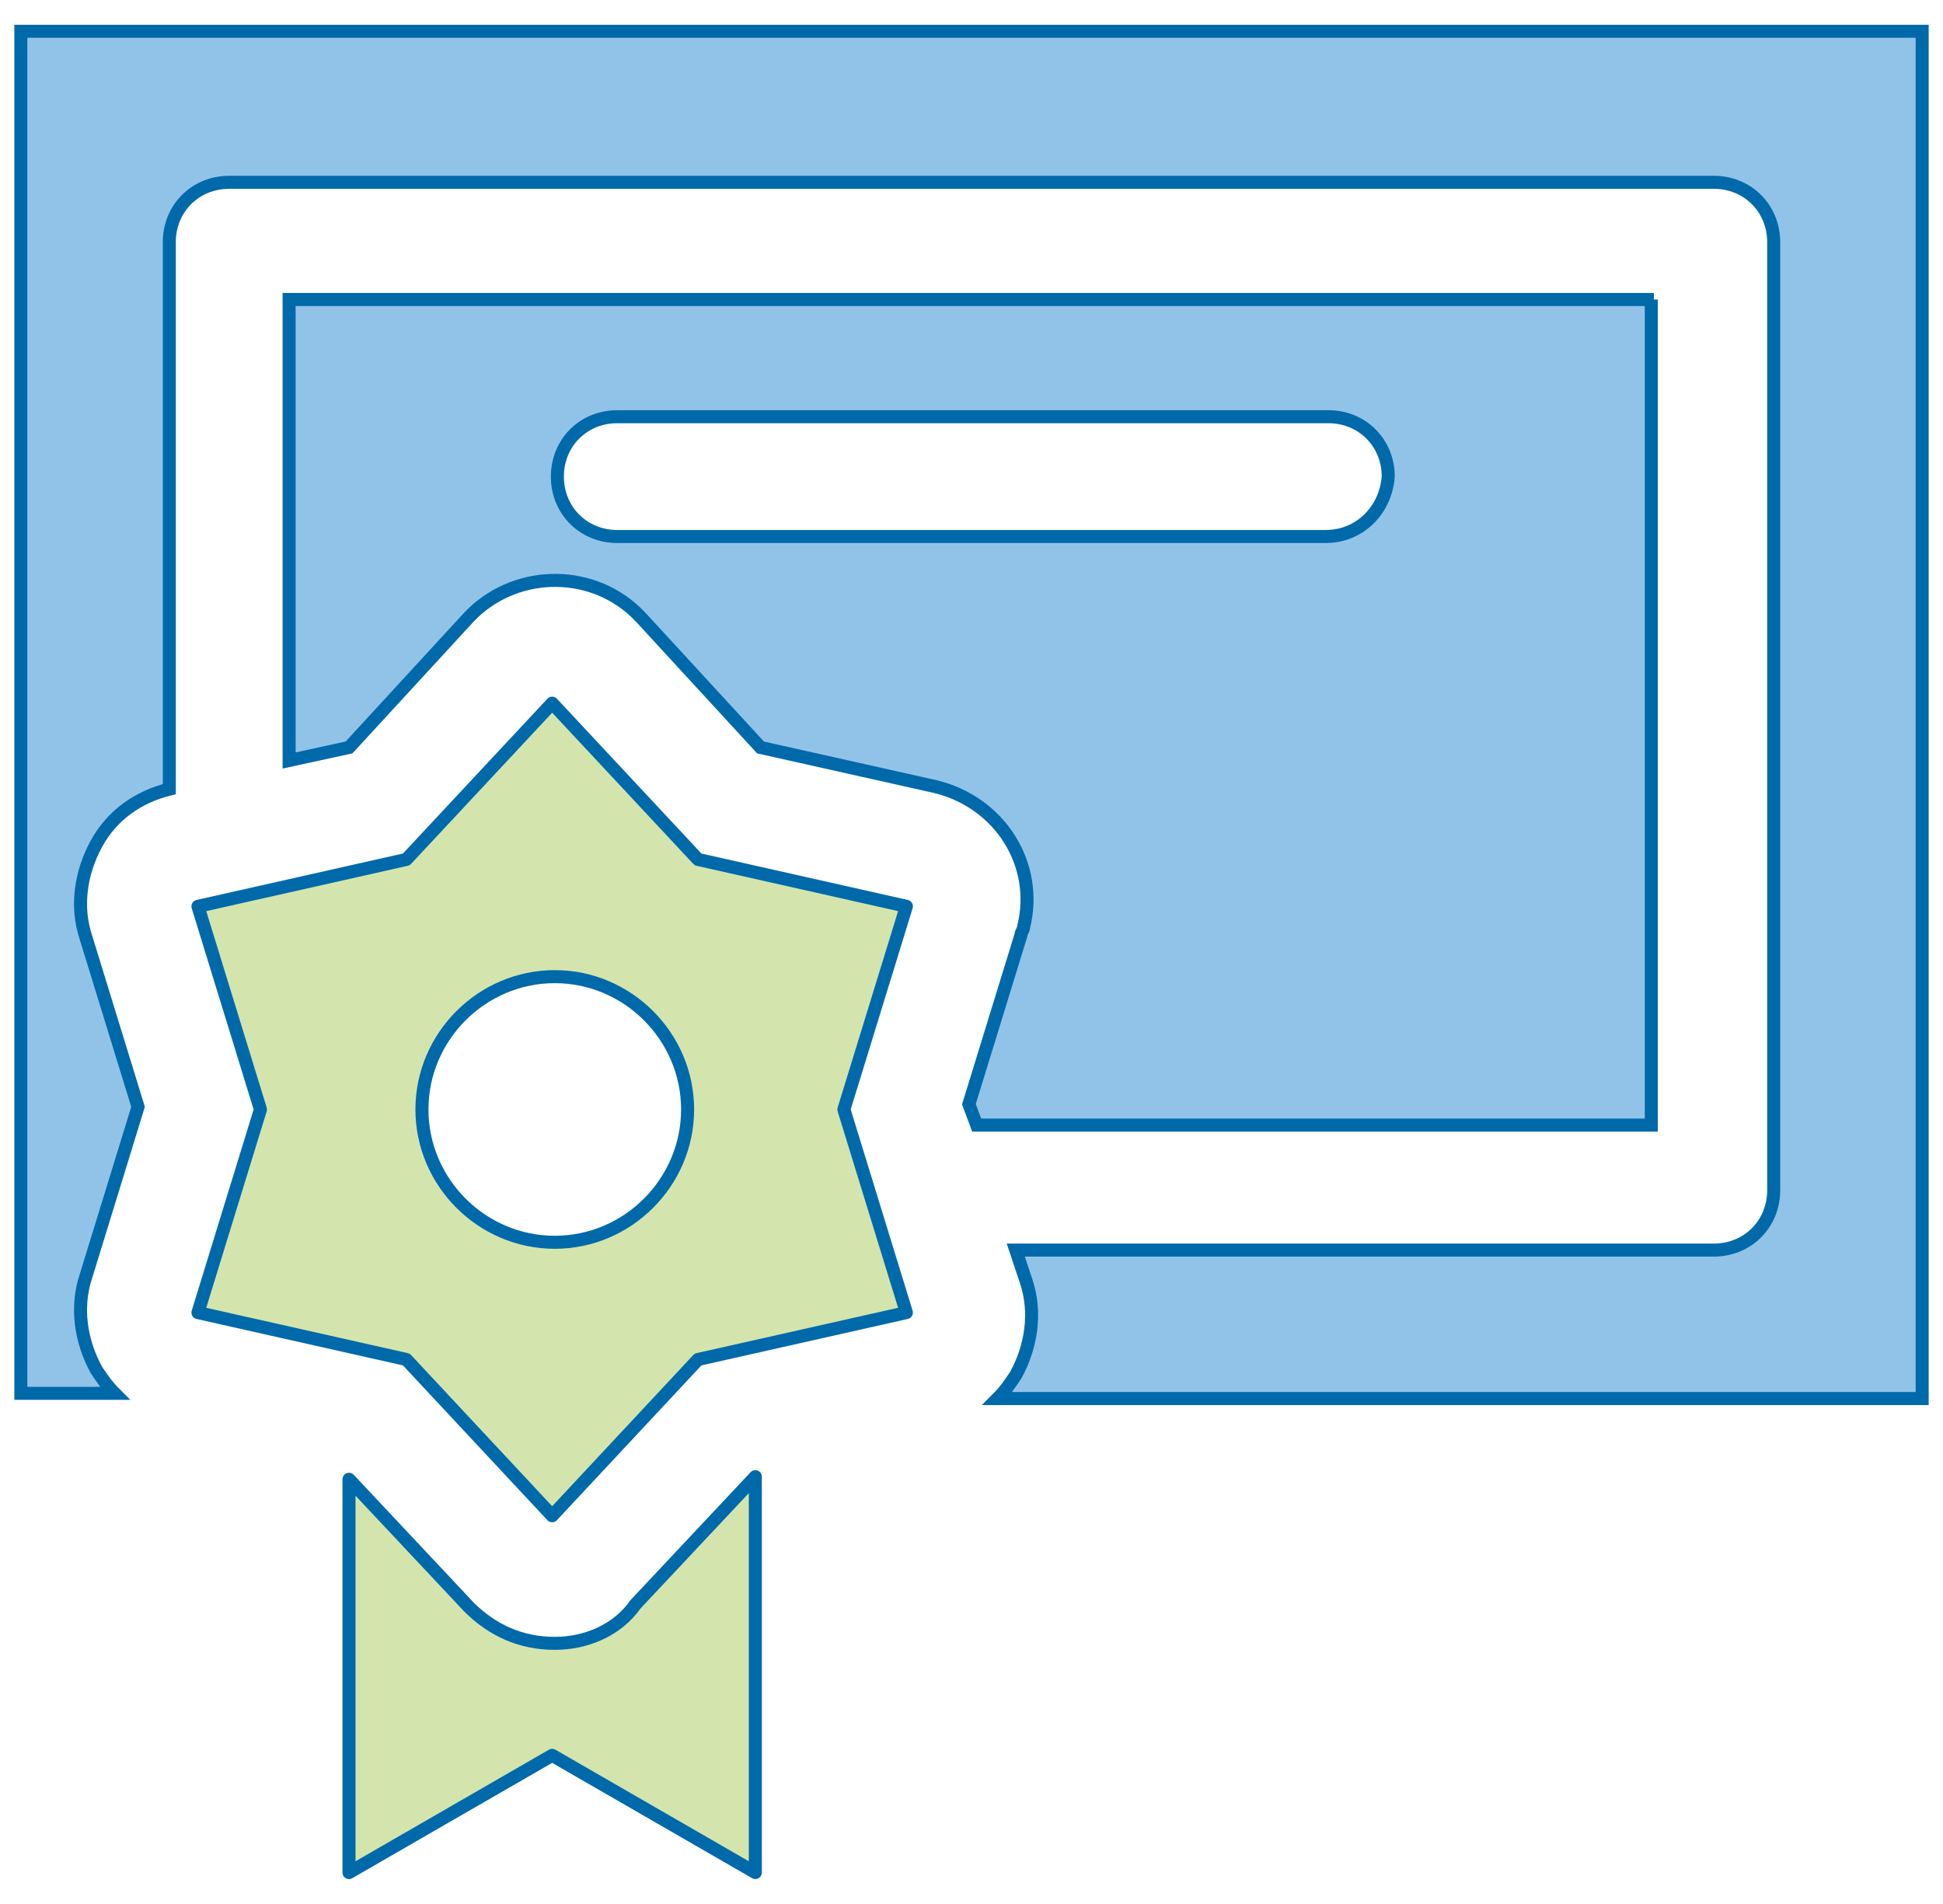
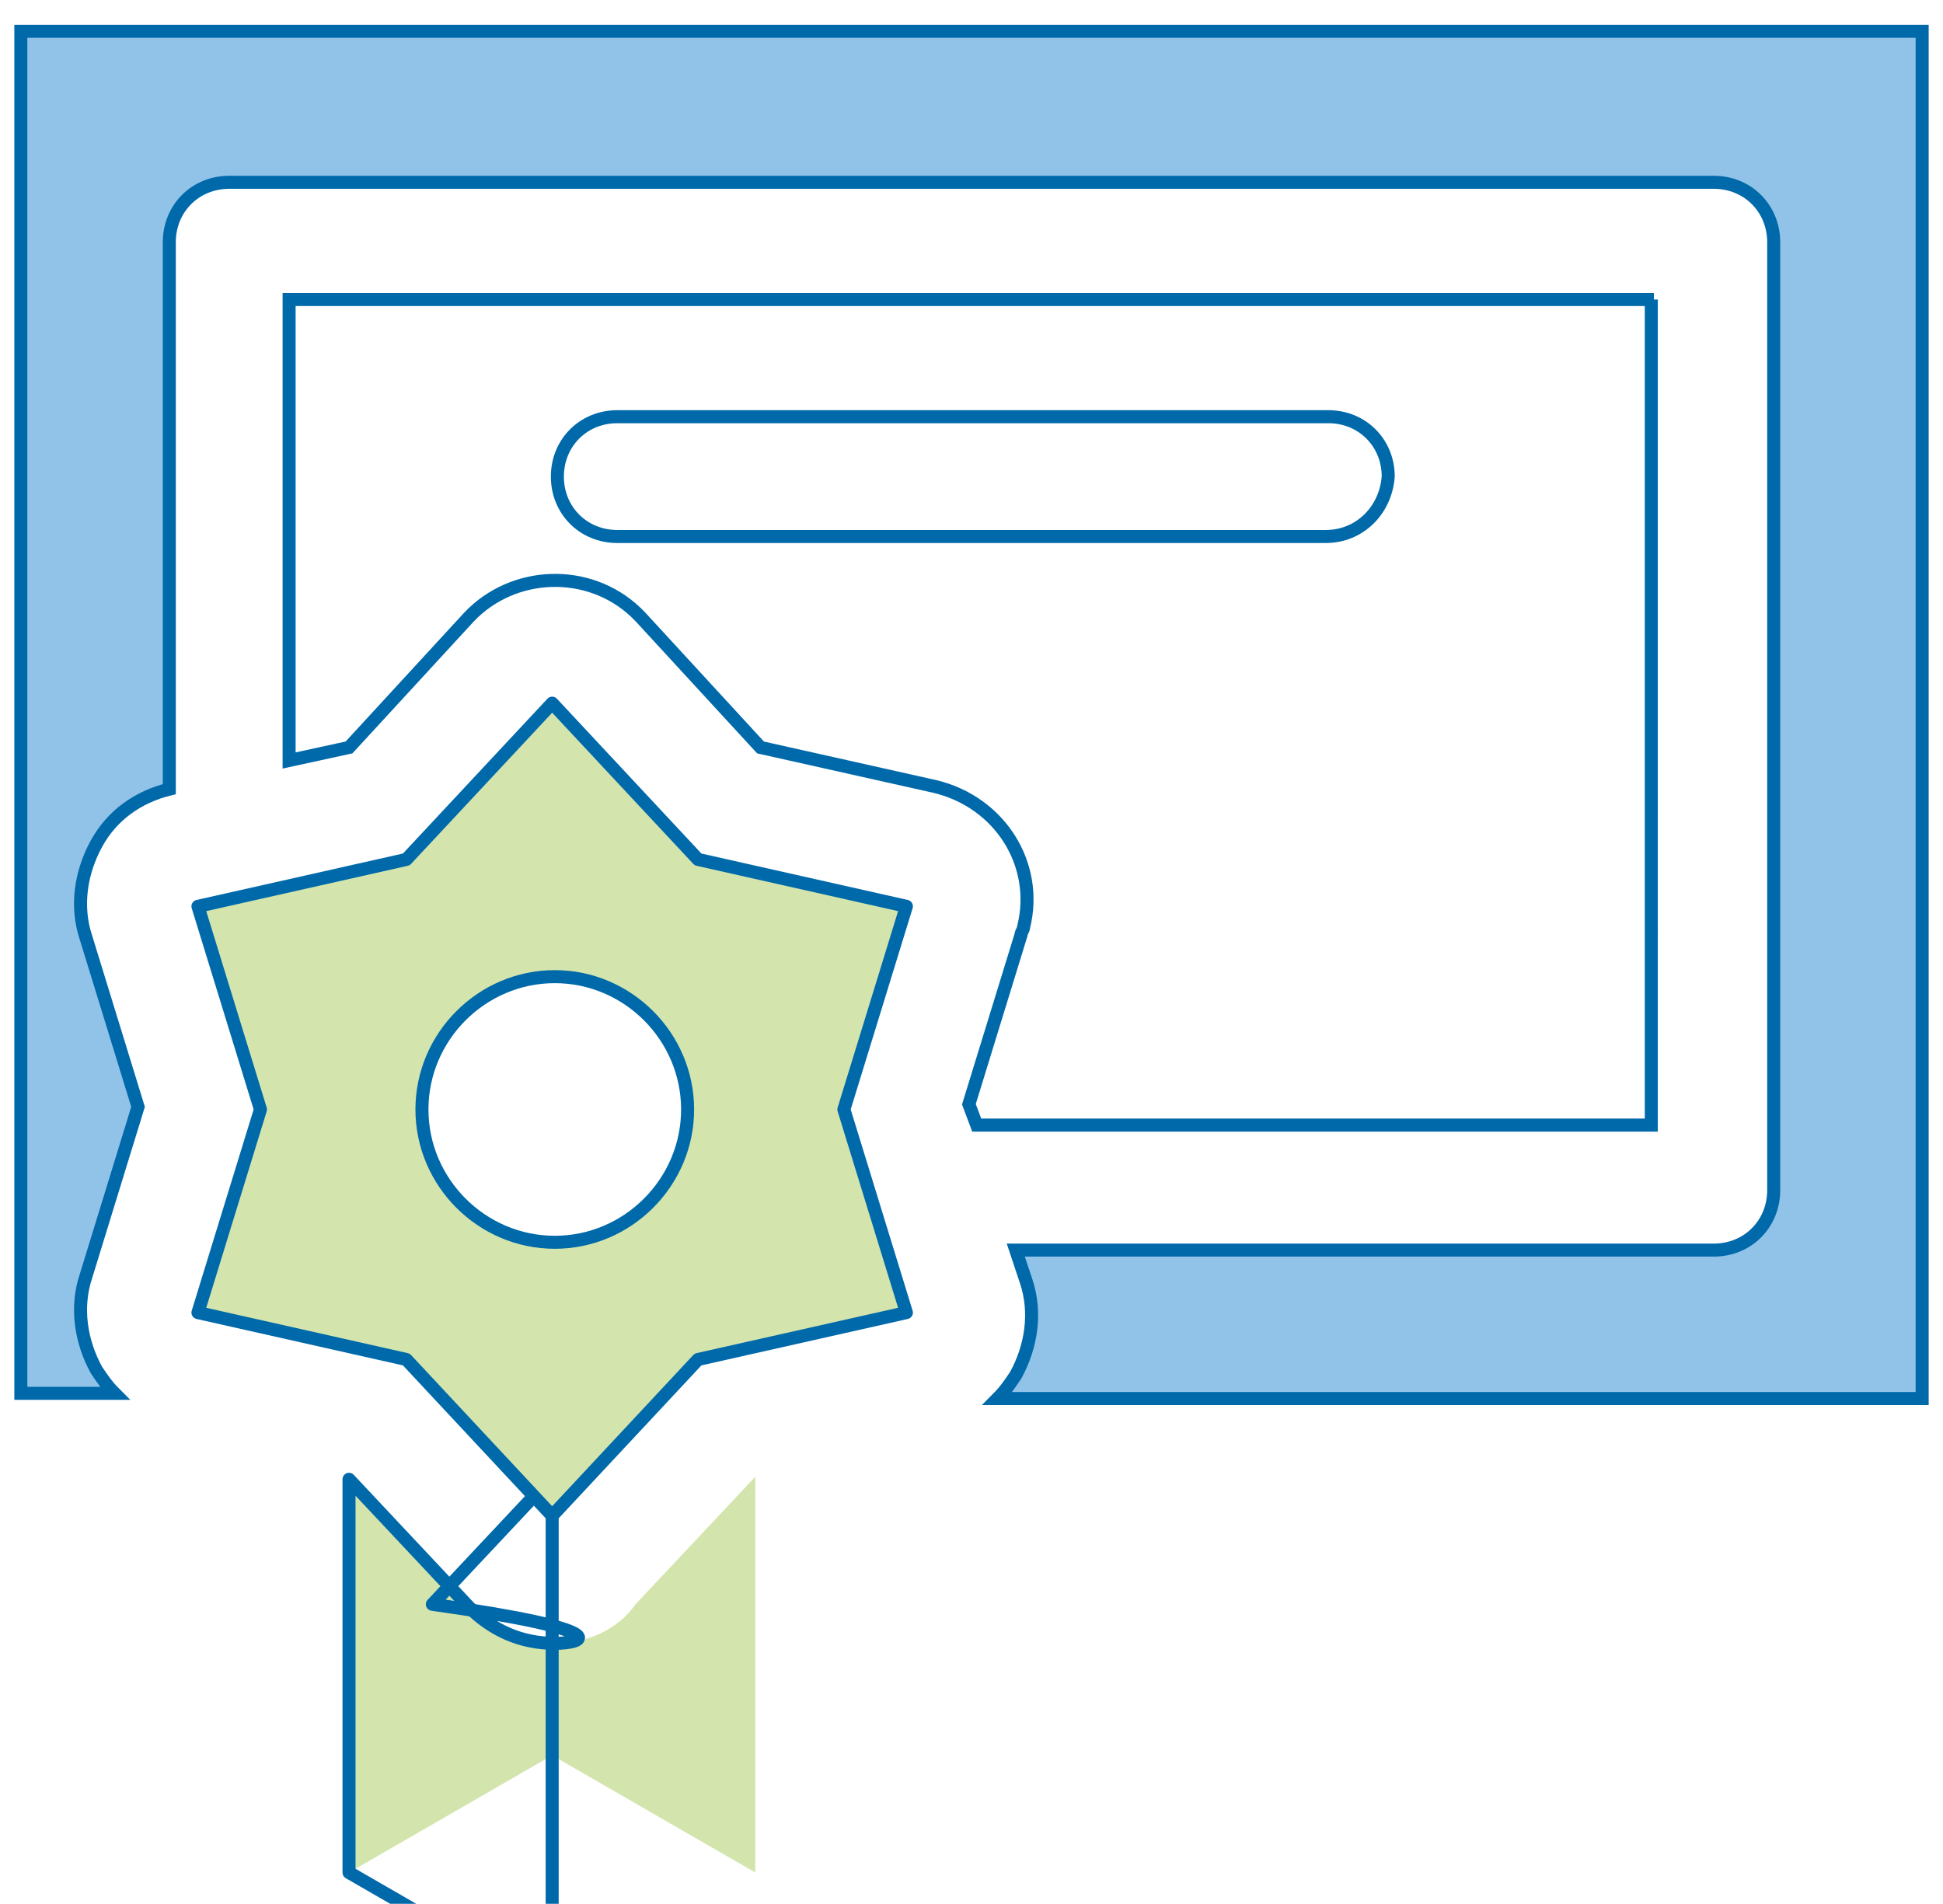
<svg xmlns="http://www.w3.org/2000/svg" version="1.1" id="Layer_1" x="0px" y="0px" viewBox="0 0 74.6 73.1" style="enable-background:new 0 0 74.6 73.1;" xml:space="preserve">
  <style type="text/css">
	.st0{fill:#D3E5AD;}
	.st1{fill:none;stroke:#0069AA;stroke-width:0.5;stroke-linecap:round;stroke-linejoin:round;stroke-miterlimit:10;}
	.st2{fill:#91C3E9;}
	.st3{fill:none;stroke:#0069AA;stroke-width:0.5;stroke-miterlimit:10;}
	.st4{fill:none;}
</style>
  <g>
    <path class="st0" d="M21.3,63.1c-1.3,0-2.4-0.5-3.3-1.4l-4.6-4.9v15.1l7.8-4.5l7.8,4.5V56.7l-4.6,4.9   C23.7,62.6,22.5,63.1,21.3,63.1" />
-     <path class="st1" d="M21.3,63.1c-1.3,0-2.4-0.5-3.3-1.4l-4.6-4.9v15.1l7.8-4.5l7.8,4.5V56.7l-4.6,4.9   C23.7,62.6,22.5,63.1,21.3,63.1z" />
+     <path class="st1" d="M21.3,63.1c-1.3,0-2.4-0.5-3.3-1.4l-4.6-4.9v15.1l7.8,4.5V56.7l-4.6,4.9   C23.7,62.6,22.5,63.1,21.3,63.1z" />
    <path class="st0" d="M21.3,47.7c-2.8,0-5.1-2.3-5.1-5.1c0-2.8,2.3-5.1,5.1-5.1c2.8,0,5.1,2.3,5.1,5.1   C26.4,45.4,24.1,47.7,21.3,47.7 M26.8,33l-5.6-6l-5.6,6l-8,1.8l2.4,7.8l-2.4,7.8l8,1.8l5.6,6l5.6-6l8-1.8l-2.4-7.8l2.4-7.8L26.8,33   z" />
    <path class="st1" d="M21.3,47.7c-2.8,0-5.1-2.3-5.1-5.1c0-2.8,2.3-5.1,5.1-5.1c2.8,0,5.1,2.3,5.1,5.1   C26.4,45.4,24.1,47.7,21.3,47.7z M26.8,33l-5.6-6l-5.6,6l-8,1.8l2.4,7.8l-2.4,7.8l8,1.8l5.6,6l5.6-6l8-1.8l-2.4-7.8l2.4-7.8   L26.8,33z" />
-     <path class="st2" d="M50.9,20.6H23.7c-1.3,0-2.3-1-2.3-2.3c0-1.3,1-2.3,2.3-2.3h27.3c1.3,0,2.3,1,2.3,2.3   C53.2,19.6,52.2,20.6,50.9,20.6 M63.5,11.5H11.1v17.7l2.3-0.5l4.6-5c1.7-1.8,4.6-1.9,6.4-0.2c0.1,0.1,0.2,0.2,0.2,0.2l4.6,5   l6.7,1.5c2.5,0.6,4,3,3.4,5.4c0,0.1-0.1,0.2-0.1,0.3l-2,6.5l0.3,0.8h25.9V11.5z" />
    <path class="st3" d="M50.9,20.6H23.7c-1.3,0-2.3-1-2.3-2.3c0-1.3,1-2.3,2.3-2.3h27.3c1.3,0,2.3,1,2.3,2.3   C53.2,19.6,52.2,20.6,50.9,20.6z M63.5,11.5H11.1v17.7l2.3-0.5l4.6-5c1.7-1.8,4.6-1.9,6.4-0.2c0.1,0.1,0.2,0.2,0.2,0.2l4.6,5   l6.7,1.5c2.5,0.6,4,3,3.4,5.4c0,0.1-0.1,0.2-0.1,0.3l-2,6.5l0.3,0.8h25.9V11.5z" />
    <path class="st2" d="M0.8,1.2v52.3h3.6c-0.3-0.3-0.5-0.6-0.7-0.9c-0.6-1.1-0.8-2.4-0.4-3.6l2-6.5l-2-6.5c-0.4-1.2-0.2-2.5,0.4-3.6   c0.6-1.1,1.6-1.8,2.8-2.1v-21c0-1.3,1-2.3,2.3-2.3h57c1.3,0,2.3,1,2.3,2.3v36.4c0,1.3-1,2.3-2.3,2.3H39l0.4,1.2   c0.4,1.2,0.2,2.5-0.4,3.6c-0.2,0.3-0.4,0.6-0.7,0.9h35.5V1.2H0.8z" />
    <path class="st3" d="M0.8,1.2v52.3h3.6c-0.3-0.3-0.5-0.6-0.7-0.9c-0.6-1.1-0.8-2.4-0.4-3.6l2-6.5l-2-6.5c-0.4-1.2-0.2-2.5,0.4-3.6   c0.6-1.1,1.6-1.8,2.8-2.1v-21c0-1.3,1-2.3,2.3-2.3h57c1.3,0,2.3,1,2.3,2.3v36.4c0,1.3-1,2.3-2.3,2.3H39l0.4,1.2   c0.4,1.2,0.2,2.5-0.4,3.6c-0.2,0.3-0.4,0.6-0.7,0.9h35.5V1.2H0.8z" />
    <rect x="0.4" y="0.8" class="st4" width="73.9" height="71.6" />
  </g>
</svg>